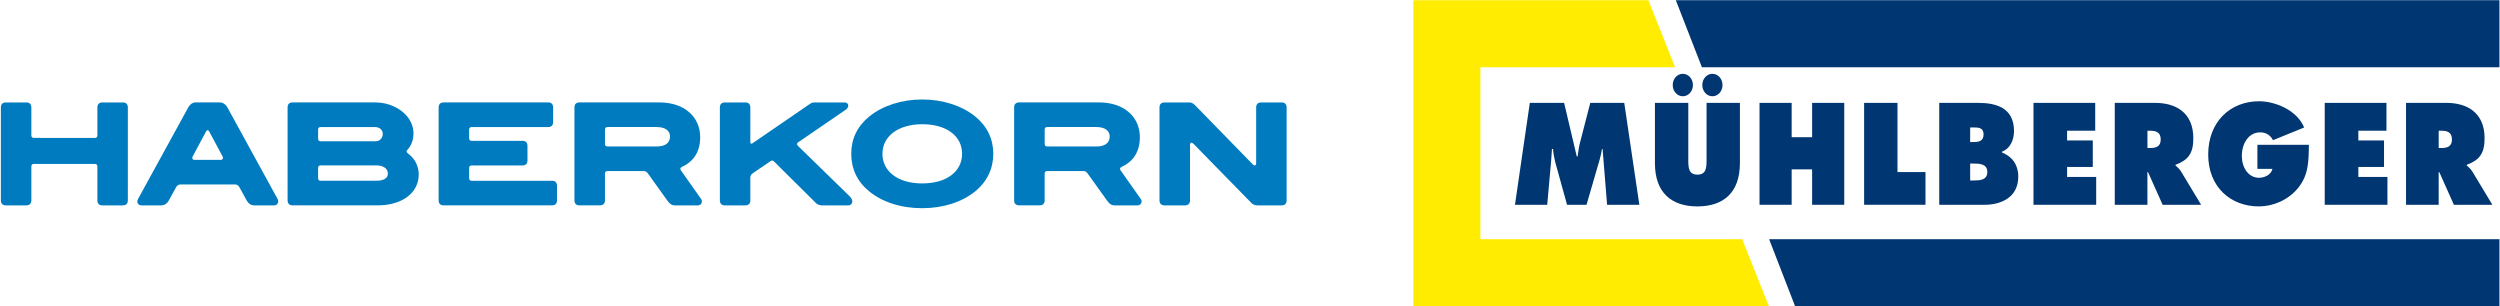
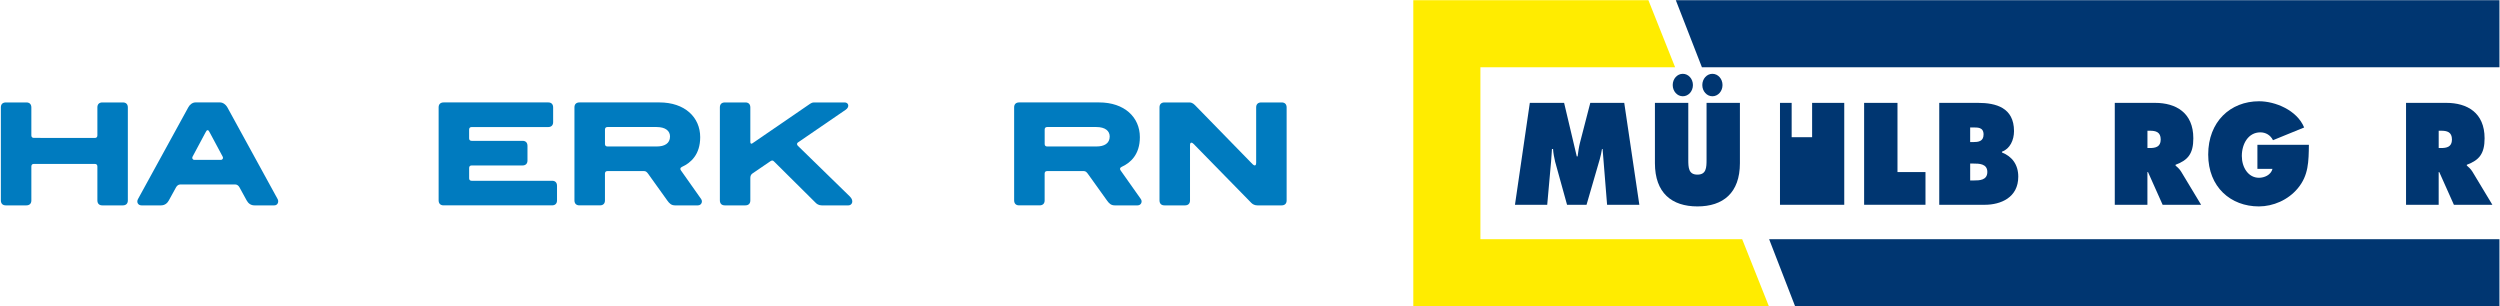
<svg xmlns="http://www.w3.org/2000/svg" viewBox="0 0 1445.52 177.12">
  <defs>
    <style>
      .cls-1 {
        fill: #003671;
      }

      .cls-2 {
        fill: #007bbf;
      }

      .cls-3 {
        fill: #003671;
      }

      .cls-4 {
        fill: url(#linear-gradient);
      }

      .cls-5 {
        fill: #ffec00;
      }
    </style>
    <linearGradient id="linear-gradient" x1="1022.93" y1="157.72" x2="1815.1" y2="157.72" gradientUnits="userSpaceOnUse">
      <stop offset="0" stop-color="#003671" />
      <stop offset=".86" stop-color="#003671" />
      <stop offset="1" stop-color="#003671" />
    </linearGradient>
  </defs>
  <g id="Ebene_1">
    <path class="cls-1" d="M884.53,59.48h19.85l7.32,30.95h.49c.35-2.58.7-5.31,1.34-7.81l5.98-23.13h19.64l8.73,58.93h-18.65l-2.6-32.28h-.35c-.35,1.95-.7,3.99-1.27,5.86l-7.67,26.42h-11.26l-6.9-24.93c-.56-2.5-1.06-4.85-1.2-7.35h-.63c-.14,2.35-.28,4.77-.49,7.11l-2.25,25.17h-18.65l8.59-58.93Z" />
    <path class="cls-1" d="M1006.03,59.48v34.86c0,17.19-9.71,25.01-24.57,25.01s-24.57-7.81-24.57-25.01v-34.86h19.29v32.82c0,4.61.14,8.67,5.28,8.67s5.28-4.06,5.28-8.67v-32.82h19.29ZM978.86,49.17c0,3.6-2.6,6.49-5.84,6.49s-5.84-2.89-5.84-6.49,2.6-6.49,5.84-6.49,5.84,2.89,5.84,6.49ZM995.97,49.17c0,3.6-2.6,6.49-5.84,6.49s-5.84-2.89-5.84-6.49,2.6-6.49,5.84-6.49,5.84,2.89,5.84,6.49Z" />
-     <path class="cls-1" d="M1017.37,59.48h18.58v19.85h11.83v-19.85h18.58v58.93h-18.58v-20.48h-11.83v20.48h-18.58v-58.93Z" />
+     <path class="cls-1" d="M1017.37,59.48h18.58v19.85h11.83v-19.85h18.58v58.93h-18.58v-20.48v20.48h-18.58v-58.93Z" />
    <path class="cls-1" d="M1077.85,59.48h19.29v40.01h16.19v18.91h-35.48v-58.93Z" />
    <path class="cls-1" d="M1121.29,59.48h22.46c10.28,0,20.77,2.73,20.77,16.33,0,5.16-2.32,10.24-6.97,11.88v.47c5.77,2.27,9.43,6.96,9.43,13.99,0,12.11-10.14,16.26-19.43,16.26h-26.26v-58.93ZM1140.93,82.15c2.82,0,5.98-.31,5.98-4.38,0-4.38-3.59-4.06-6.41-4.06h-1.34v8.44h1.76ZM1139.17,104.34h2.18c3.17,0,7.74-.08,7.74-4.92s-4.93-4.85-8.02-4.85h-1.9v9.77Z" />
-     <path class="cls-1" d="M1175.78,59.48h35.69v16.1h-16.26v5.63h14.85v15.32h-14.85v5.78h16.82v16.1h-36.25v-58.93Z" />
    <path class="cls-1" d="M1222.8,59.48h23.3c11.97,0,22.1,5.63,22.1,20.47,0,8.91-3.1,12.66-10.28,15.32v.47c.99.86,2.18,1.8,3.24,3.52l11.54,19.15h-22.25l-8.45-18.91h-.35v18.91h-18.87v-58.93ZM1241.67,85.59h1.34c3.17,0,6.33-.55,6.33-4.92s-2.89-5.08-6.19-5.08h-1.48v10Z" />
    <path class="cls-1" d="M1335.02,83.71c-.14,9.61-.14,17.66-6.41,25.17-5.63,6.8-14.29,10.47-22.53,10.47-16.19,0-29.28-11.1-29.28-30.01s12.74-30.79,29.43-30.79c9.22,0,21.89,5.08,26.05,15.16l-18.02,7.35c-1.48-2.97-4.22-4.53-7.32-4.53-6.9,0-10.7,6.56-10.7,13.68,0,6.49,3.66,12.58,9.93,12.58,3.03,0,6.9-1.56,7.81-5.16h-8.73v-13.91h29.78Z" />
-     <path class="cls-1" d="M1344.18,59.48h35.69v16.1h-16.26v5.63h14.85v15.32h-14.85v5.78h16.82v16.1h-36.25v-58.93Z" />
    <path class="cls-1" d="M1391.21,59.48h23.3c11.97,0,22.1,5.63,22.1,20.47,0,8.91-3.1,12.66-10.28,15.32v.47c.99.86,2.18,1.8,3.24,3.52l11.54,19.15h-22.25l-8.45-18.91h-.35v18.91h-18.87v-58.93ZM1410.07,85.59h1.34c3.17,0,6.33-.55,6.33-4.92s-2.89-5.08-6.19-5.08h-1.48v10Z" />
    <polygon class="cls-5" points="855.98 138.31 855.98 38.91 968.57 38.91 953.11 .1 817.18 .1 817.18 177.12 1022.8 177.12 1007.34 138.31 855.98 138.31" />
    <polygon class="cls-3" points="968.97 .11 984.07 38.91 1445.2 38.91 1445.2 .11 968.97 .11" />
    <polygon class="cls-4" points="1037.96 177.12 1445.2 177.12 1445.2 138.32 1022.93 138.32 1037.96 177.12" />
  </g>
  <g id="Ebene_2">
    <g>
-       <path class="cls-2" d="M563.89,110.63c-7.59,6.14-18.35,9.75-30.71,9.75s-23.12-3.61-30.63-9.75c-6.85-5.57-10.36-13.03-10.36-21.72s3.59-15.99,10.44-21.56c7.68-6.23,18.61-9.83,30.63-9.83s23.04,3.69,30.63,9.83c6.85,5.58,10.44,12.95,10.44,21.56s-3.59,16.15-10.44,21.72ZM533.26,71.83c-14,0-23.03,7.03-23.03,17.08s8.81,17.15,22.96,17.15,23.09-6.88,23.09-17.15-8.96-17.08-23.02-17.08Z" />
      <path class="cls-2" d="M56.3,96.2c0-.9-.53-1.42-1.47-1.42H19.54c-.9,0-1.41.53-1.41,1.46v19.68c0,1.79-1.07,2.83-2.92,2.83H3.33c-1.79,0-2.83-1.05-2.83-2.9v-53.79c0-1.8,1.05-2.83,2.9-2.83h11.89c1.79,0,2.84,1.05,2.84,2.9v16.18c0,.9.53,1.42,1.45,1.42l35.3.03c.91,0,1.43-.53,1.43-1.45v-16.25c0-1.8,1.05-2.83,2.9-2.83h11.88c1.79,0,2.83,1.05,2.83,2.9v53.79c0,1.79-1.06,2.83-2.9,2.83h-11.88c-1.81,0-2.83-1.05-2.83-2.9v-19.64Z" />
      <path class="cls-2" d="M319.23,104.52c1.81,0,2.84,1.06,2.84,2.9v8.49c0,1.79-1.06,2.83-2.9,2.83h-62.71c-1.79,0-2.84-1.05-2.84-2.9v-53.79c0-1.8,1.07-2.83,2.92-2.83h60.46c1.81,0,2.83,1.05,2.83,2.9v8.51c0,1.79-1.05,2.84-2.9,2.84h-44.27c-.89,0-1.41.53-1.41,1.45v5.09c0,.9.53,1.42,1.47,1.42h29.45c1.79,0,2.82,1.06,2.82,2.91v8.49c0,1.79-1.05,2.84-2.9,2.84h-29.42c-.89,0-1.41.53-1.41,1.45v5.99c0,.9.53,1.42,1.47,1.42h46.52Z" />
      <path class="cls-2" d="M160.55,115.15l-29.1-53.1c-1.14-1.92-2.75-2.83-4.12-2.83h-14.33c-1.75,0-3.37,1.38-4.12,2.83,0,0-29.12,53.1-29.12,53.1-.94,1.73.04,3.6,2.07,3.6h11.27c2.38,0,3.79-1.49,4.51-2.84l4.19-7.62c.55-.99,1.47-1.62,2.34-1.62h31.98c.88,0,1.8.62,2.33,1.62l4.18,7.62c.89,1.62,2.32,2.84,4.52,2.84h11.45c2.08,0,2.7-2.21,1.95-3.6ZM127.69,92.44h-15.27c-1.07,0-1.54-1.02-1.1-1.81l7.32-13.69c.6-1.15.9-1.68,1.41-1.68s.82.53,1.41,1.69l7.33,13.68c.44.79-.04,1.81-1.09,1.81Z" />
      <path class="cls-2" d="M659.68,115.15l-11.74-16.62c-.52-.74-.52-1.51.59-2.04h0c5.15-2.33,10.55-7.13,10.55-17.18,0-11.53-8.93-20.09-23.56-20.09h-46.23c-1.85,0-2.91,1.03-2.91,2.83v53.79c0,1.85,1.03,2.9,2.84,2.9h11.89c1.84,0,2.91-1.04,2.91-2.83v-15.54c0-.92.51-1.45,1.41-1.45h21.26c1.01,0,1.66.66,2.35,1.61l11.01,15.37c1.23,1.72,2.33,2.85,4.53,2.85h13.16c2.07,0,2.94-2.19,1.93-3.6ZM634,84.7h-28.51c-.93,0-1.45-.51-1.45-1.42v-8.38c0-.92.51-1.45,1.41-1.45h28.49c5.18,0,7.7,2.32,7.7,5.47,0,4.08-3.25,5.77-7.63,5.77Z" />
      <path class="cls-2" d="M405.45,115.15l-11.73-16.62c-.53-.74-.53-1.51.59-2.04h0c5.14-2.33,10.55-7.13,10.55-17.18,0-11.53-8.94-20.09-23.57-20.09h-46.22c-1.85,0-2.92,1.03-2.92,2.83v53.79c0,1.85,1.04,2.9,2.84,2.9h11.9c1.85,0,2.9-1.04,2.9-2.83v-15.54c0-.92.52-1.45,1.42-1.45h21.25c1.01,0,1.66.66,2.34,1.61l11.01,15.37c1.23,1.72,2.33,2.85,4.53,2.85h13.16c2.07,0,2.93-2.19,1.93-3.6ZM379.78,84.7h-28.53c-.92,0-1.45-.51-1.45-1.42v-8.38c0-.92.52-1.45,1.42-1.45h28.47c5.19,0,7.72,2.32,7.72,5.47,0,4.08-3.26,5.77-7.63,5.77Z" />
-       <path class="cls-2" d="M237.35,89.96c-.63-.56-1.16-1.02-1.63-1.38h0c-.8-.62-.82-1.26-.1-2.03h0c.34-.38.63-.74.75-.89,1.65-2.12,2.7-5.07,2.7-8.52,0-3.87-1.52-7.42-3.97-10.23-3.62-4.11-10-7.7-18.25-7.7h-47.66c-1.85,0-2.9,1.03-2.9,2.83v53.79c0,1.85,1.03,2.9,2.82,2.9h49.33c14.11,0,23.67-7.23,23.67-17.84,0-3.52-1.26-7.79-4.77-10.95ZM183.93,74.92c0-.93.51-1.45,1.41-1.45h31.41c2.49,0,4.56,1.36,4.56,3.99,0,1.87-1.21,4.22-4.27,4.22h-31.66c-.93,0-1.45-.51-1.45-1.41v-5.35ZM217.63,104.5h-32.25c-.93,0-1.45-.51-1.45-1.42v-5.97c0-.92.51-1.46,1.41-1.46h32.33c3.07,0,6.59,1.19,6.59,4.74,0,3.77-4.6,4.11-6.63,4.11Z" />
      <path class="cls-2" d="M461.3,84.27c-.6-.58-.58-1.45,0-1.85l27.73-18.99c2.35-1.62,1.64-4.2-.65-4.2h-17.67c-1.07,0-1.92.51-2.29.77l-33.41,22.9c-.47.33-1.16.31-1.16-.72v-20.04c0-1.85-1.03-2.91-2.83-2.91h-11.88c-1.85,0-2.9,1.03-2.9,2.83v53.79c0,1.85,1.03,2.9,2.82,2.9h11.89c1.85,0,2.9-1.04,2.9-2.83v-13.09c0-1.14.44-2,1.26-2.55l10.25-6.99c.86-.58,1.44-.66,2.08-.03l24.28,24.09c.48.48,1.62,1.41,3.46,1.41h15.38c2.1,0,3.38-2.63.85-5.13l-30.11-29.36Z" />
      <path class="cls-2" d="M688.06,84.09c0-2.61,1.6-1.38,2.12-.84l33.29,34.01c.78.8,1.94,1.49,3.56,1.49,0,0,13.99-.01,13.99,0,1.85,0,2.92-1.04,2.92-2.83v-53.79c0-1.85-1.04-2.9-2.83-2.9h-11.88c-1.84,0-2.91,1.03-2.91,2.83v31.99c0,2.6-1.59,1.38-2.11.84l-33.32-34.15c-1.29-1.31-2.45-1.51-3.18-1.51h-14.38c-1.85,0-2.9,1.03-2.9,2.83v53.79c0,1.85,1.03,2.9,2.84,2.9h11.9c1.85,0,2.9-1.04,2.9-2.83v-31.83Z" />
    </g>
  </g>
</svg>